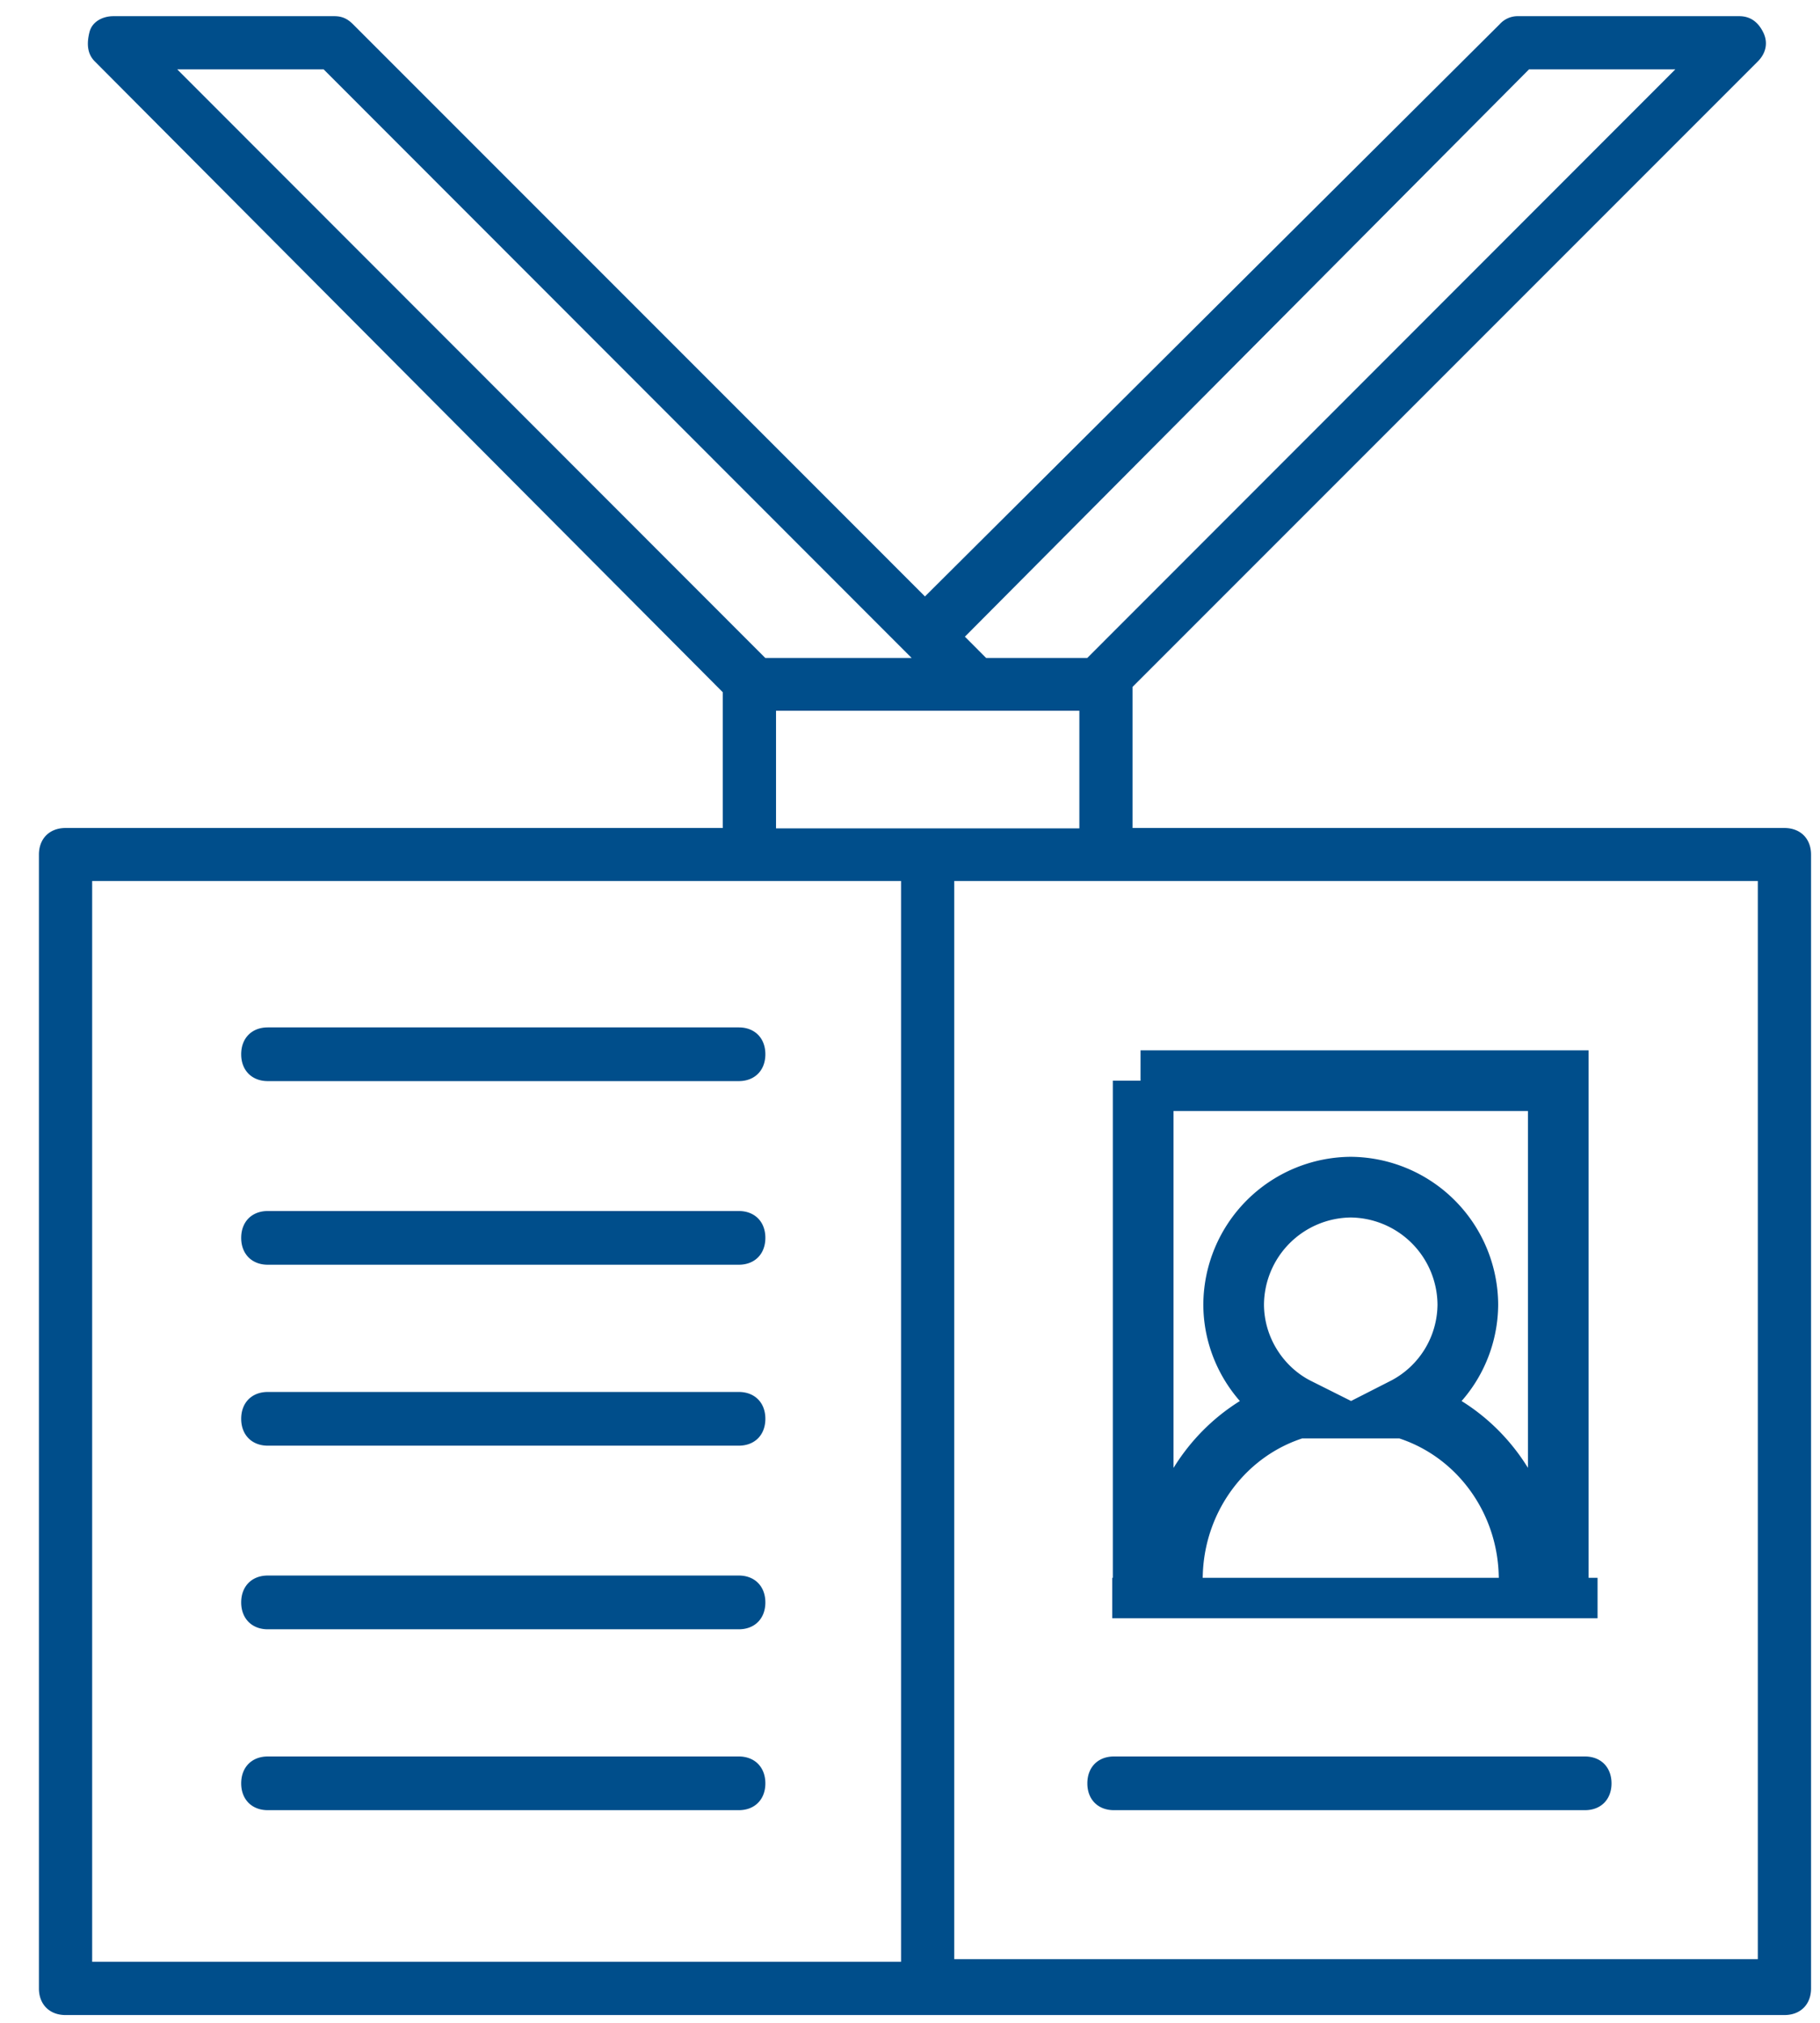
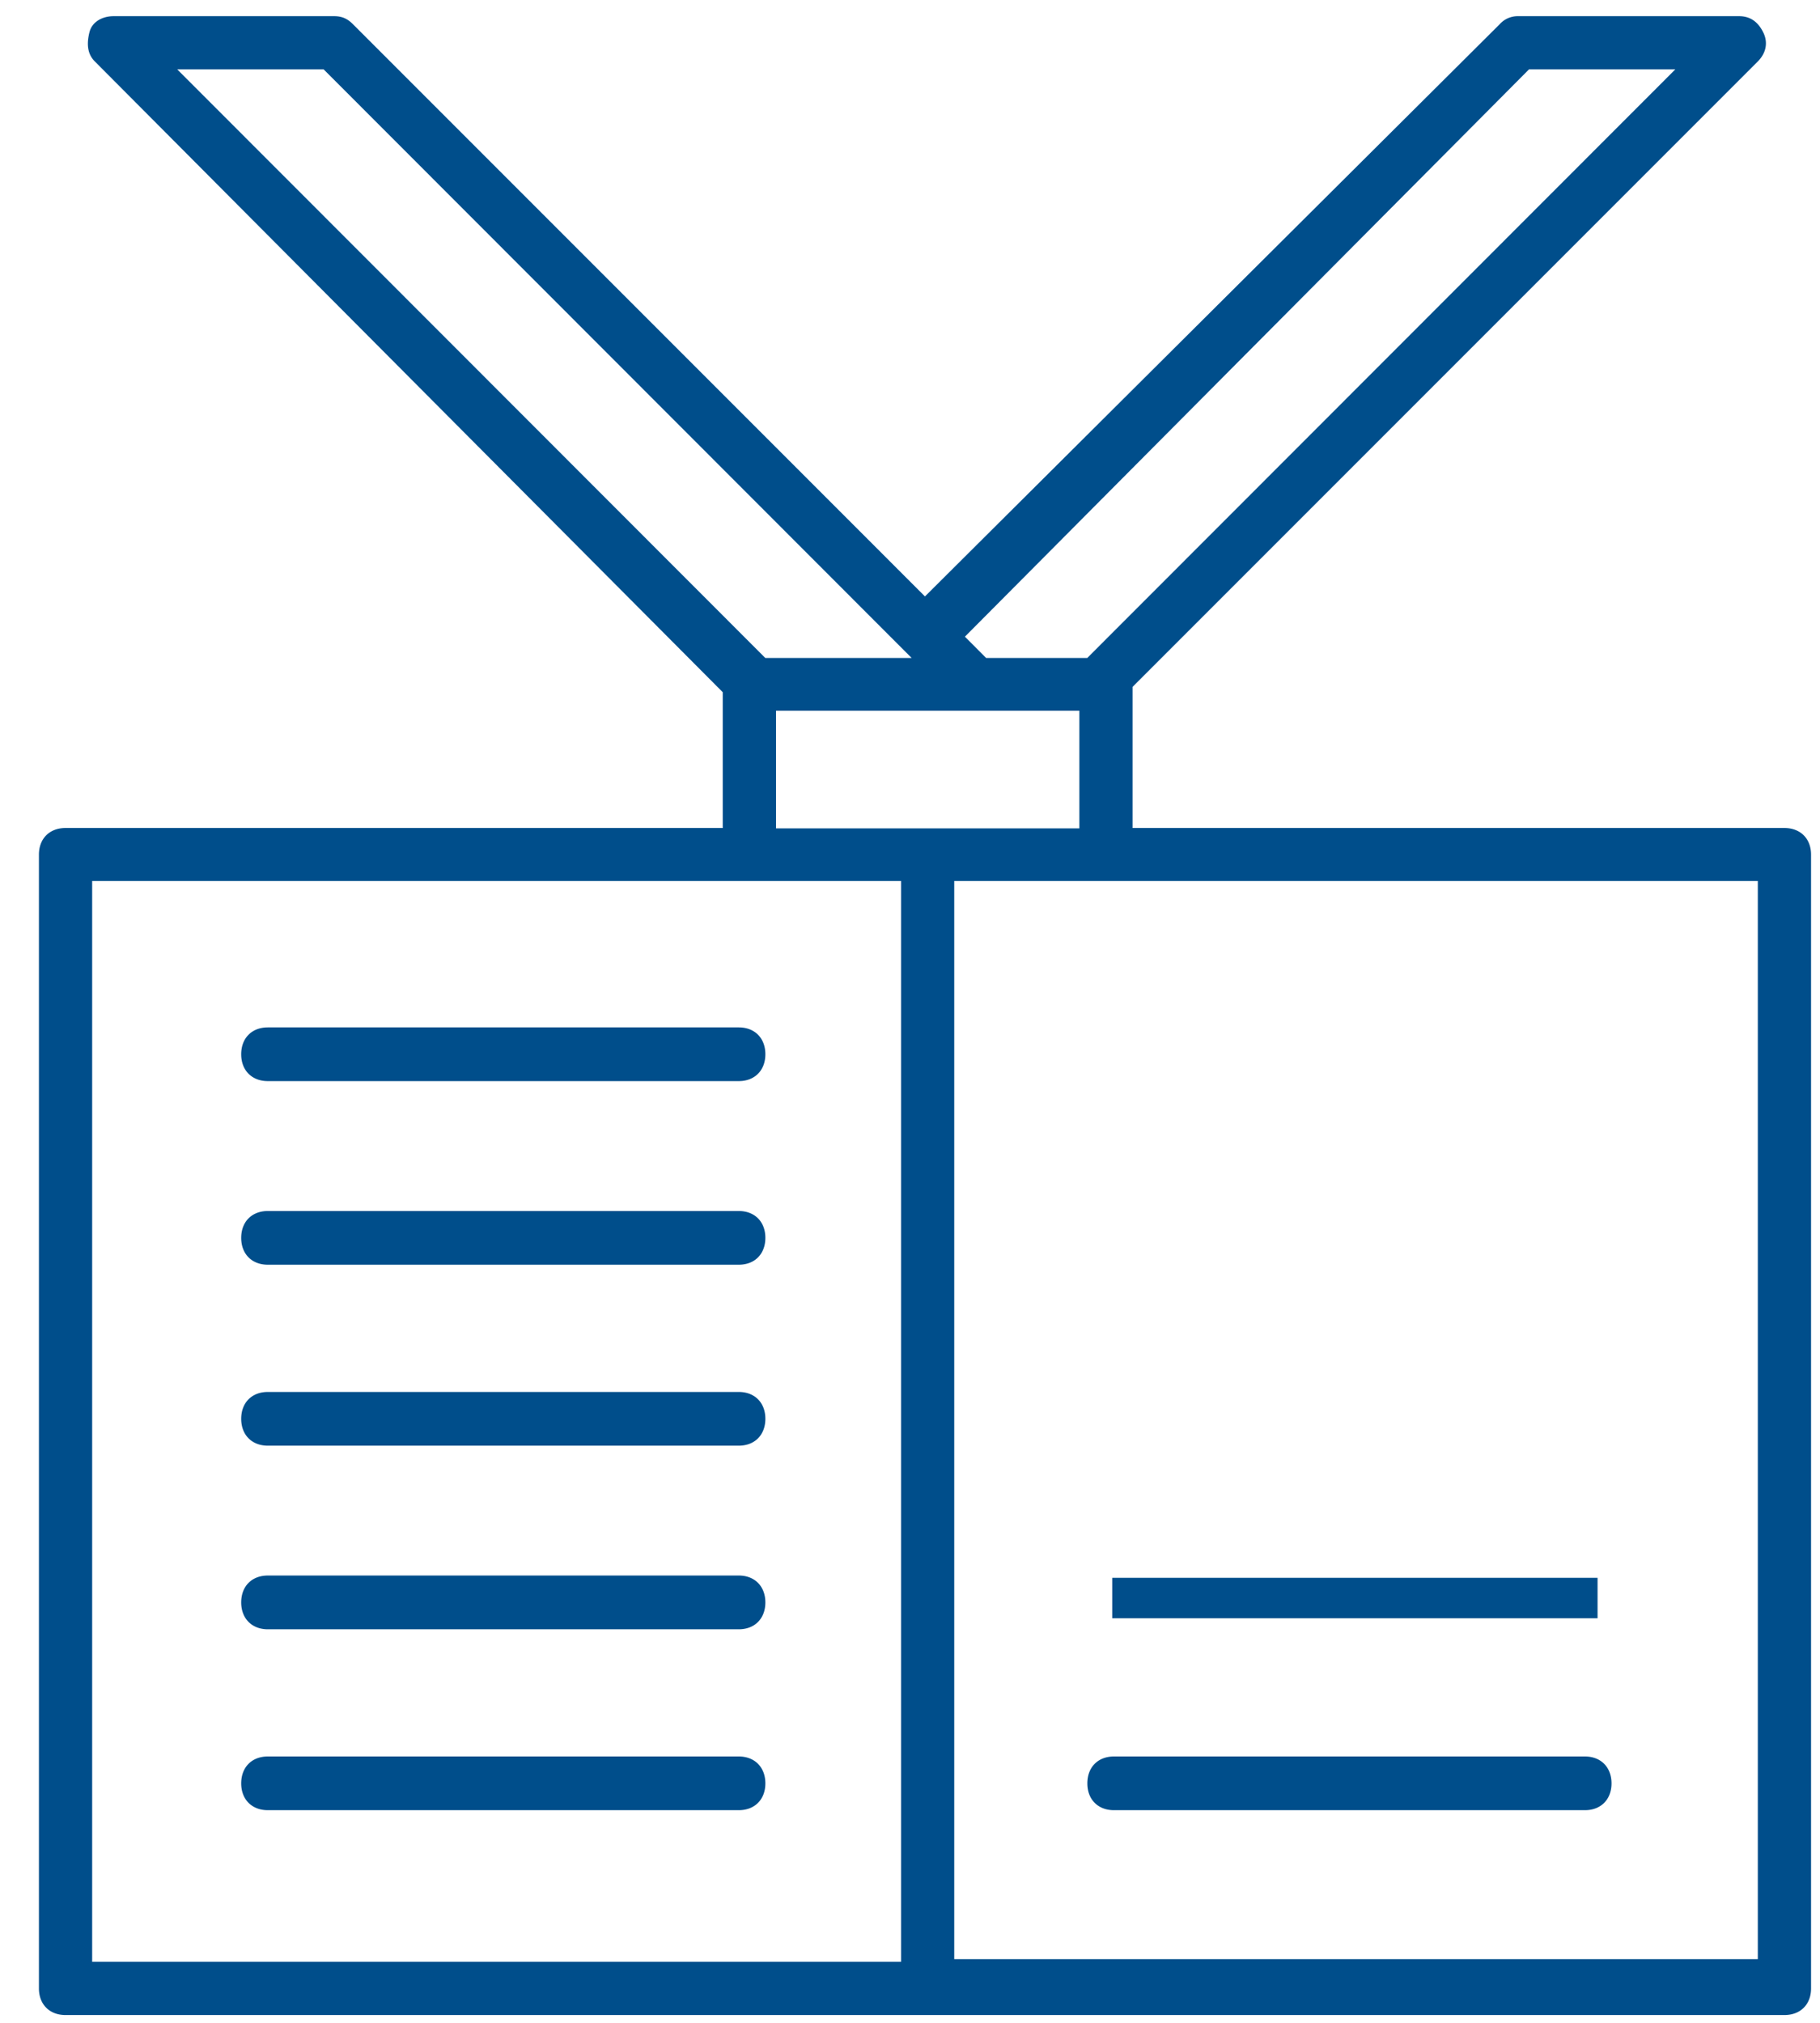
<svg xmlns="http://www.w3.org/2000/svg" xmlns:xlink="http://www.w3.org/1999/xlink" viewBox="0 0 36 40">
  <defs>
    <path id="emy9a" d="M51.296 634.373v-2.685l-12.42-12.473c-.159-.158-.159-.369-.106-.58.053-.21.263-.315.474-.315h4.368c.158 0 .263.053.369.158l11.315 11.316 11.369-11.316a.478.478 0 0 1 .368-.158h4.369c.21 0 .368.105.473.316.106.21.053.42-.105.579l-12.368 12.368v2.79h12.894c.316 0 .527.21.527.526v22.421c0 .316-.21.526-.527.526h-34c-.315 0-.526-.21-.526-.526v-22.421c0-.316.21-.526.526-.526zm-12.473 22.42h16v-21.372h-16zm32.947-21.372H55.875v21.32H71.77zm-15.684-4.831l.42.421h2l11.632-11.639h-2.894zm-15.58-11.218l11.632 11.639h2.895l-11.631-11.639zM52.35 634.38h6v-2.326h-6zm-10.579 4.467c0-.319.21-.531.526-.531h9.316c.316 0 .526.212.526.531 0 .319-.21.531-.526.531h-9.316c-.315 0-.526-.212-.526-.53zm27.105 14.418c0 .318-.21.53-.526.53h-9.316c-.316 0-.526-.212-.526-.53 0-.32.21-.532.526-.532h9.316c.316 0 .526.213.526.532zm-16.737-10.787c0 .319-.21.531-.526.531h-9.316c-.315 0-.526-.212-.526-.531 0-.319.21-.531.526-.531h9.316c.316 0 .526.212.526.53zm0 3.578c0 .319-.21.531-.526.531h-9.316c-.315 0-.526-.212-.526-.531 0-.319.21-.531.526-.531h9.316c.316 0 .526.212.526.53zm0 3.63c0 .32-.21.532-.526.532h-9.316c-.315 0-.526-.213-.526-.531 0-.32.21-.532.526-.532h9.316c.316 0 .526.213.526.532zm0 3.579c0 .318-.21.53-.526.53h-9.316c-.315 0-.526-.212-.526-.53 0-.32.21-.532.526-.532h9.316c.316 0 .526.213.526.532z" />
-     <path id="emy9b" d="M59.56 639.37h8.263v9.737h-.579c-.052-1.526-1.052-2.842-2.473-3.263a2.312 2.312 0 0 0 1.263-2.053 2.336 2.336 0 0 0-2.316-2.316 2.336 2.336 0 0 0-2.316 2.316c0 .895.526 1.684 1.263 2.053-1.42.42-2.42 1.737-2.473 3.263h-.58v-9.737z" />
    <path id="emy9c" d="M59 650v-.8h9.6v.8z" />
  </defs>
  <g>
    <g transform="translate(-37 -618)">
      <g />
      <g>
        <g>
          <use fill="#004e8b" xlink:href="#emy9a" />
        </g>
        <g>
          <use fill="#fff" fill-opacity="0" stroke="#004e8b" stroke-miterlimit="50" stroke-width="1.2" xlink:href="#emy9b" />
        </g>
        <g>
          <use fill="#004e8b" xlink:href="#emy9c" />
        </g>
      </g>
    </g>
  </g>
</svg>